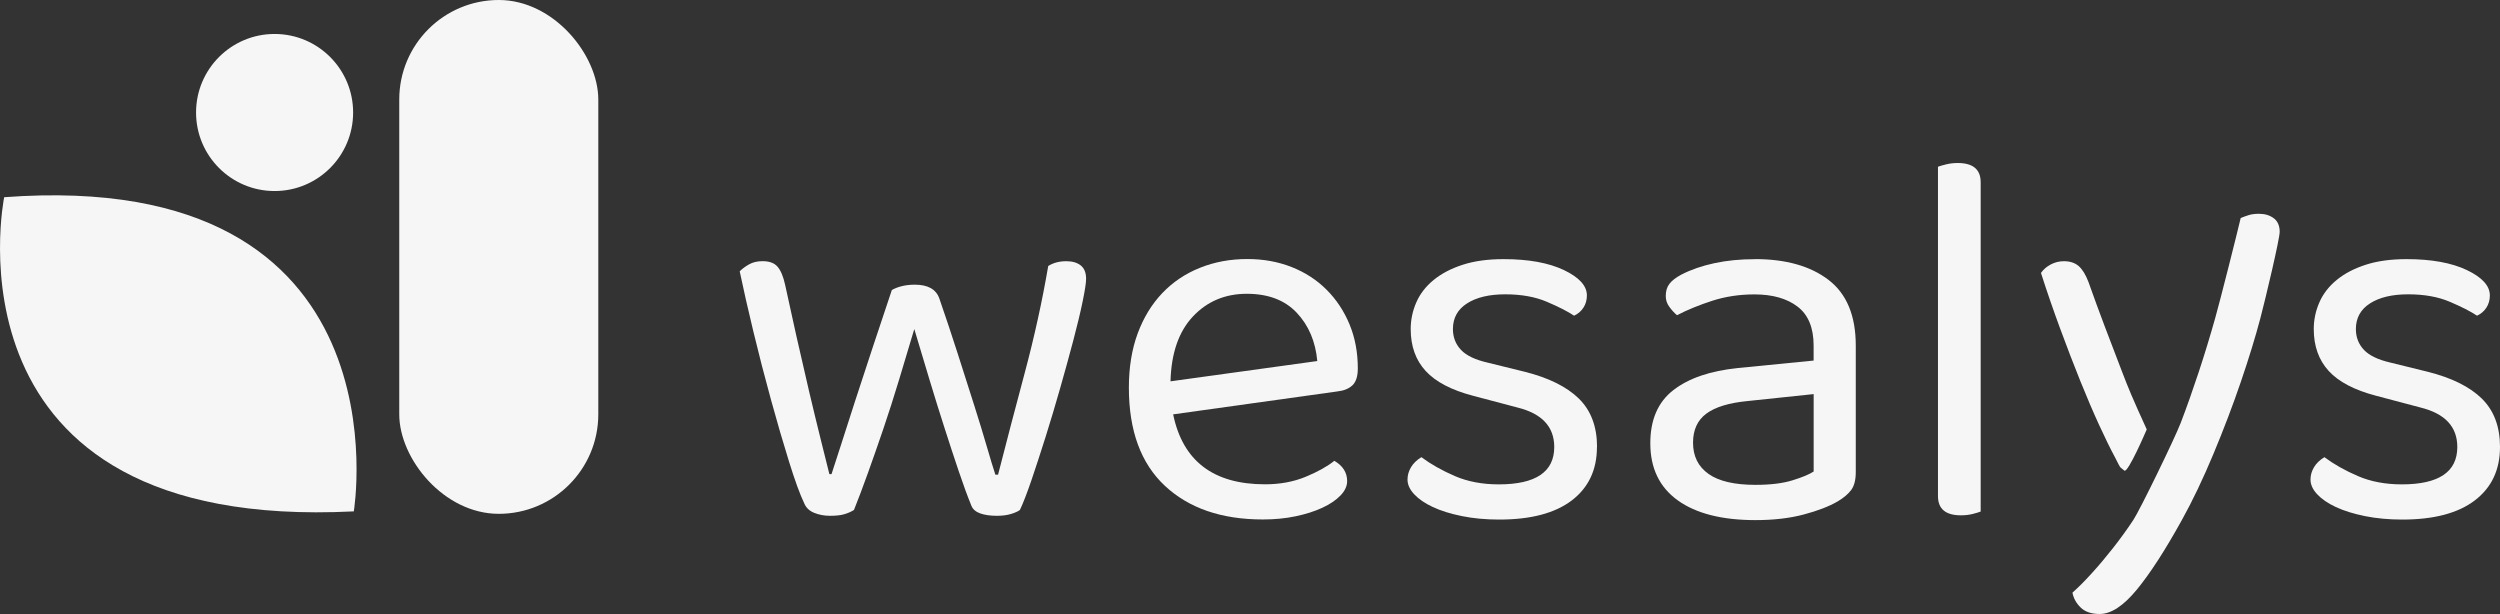
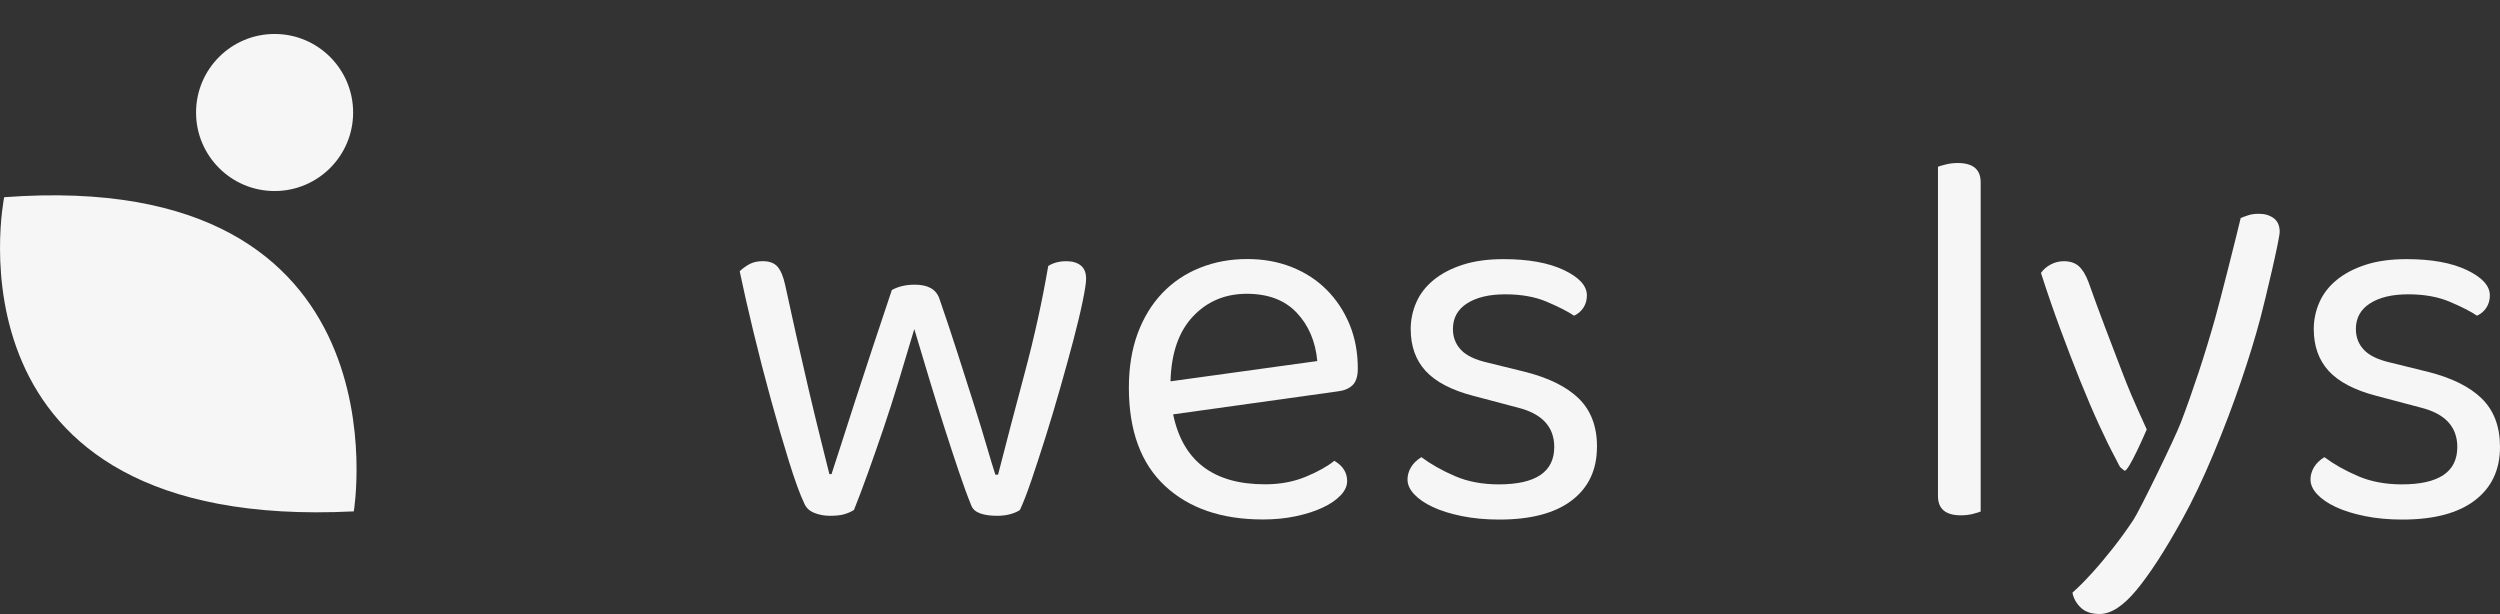
<svg xmlns="http://www.w3.org/2000/svg" viewBox="0 0 736 180.77" data-name="Livello 2" id="Livello_2">
  <rect x="0" y="0" width="736" height="180.77" fill="#333333" stroke="none" />
  <defs>
    <style>
      .cls-1 {
        fill: #f6f6f6;
      }
    </style>
  </defs>
  <g data-name="Livello 1" id="Livello_1-2">
    <g>
-       <rect transform="translate(293.68 151.27) rotate(-180)" ry="29.3" rx="29.3" height="151.27" width="58.6" y="0" x="117.54" class="cls-1" />
      <circle r="23.12" cy="33.12" cx="80.84" class="cls-1" />
      <path d="M104.16,150.55S121,49.1,1.23,58.06c0,0-20.15,98.66,102.93,92.49Z" class="cls-1" />
    </g>
    <g>
      <path d="M269.17,96.86c-1.47,4.92-2.96,9.9-4.48,14.93-1.52,5.03-3.07,9.85-4.63,14.46-1.57,4.61-3.09,8.95-4.56,13.04-1.47,4.09-2.83,7.7-4.09,10.84-.84.53-1.78.94-2.83,1.25-1.05.32-2.46.47-4.24.47-1.68,0-3.22-.29-4.64-.87-1.41-.57-2.38-1.49-2.91-2.75-1.26-2.62-2.75-6.7-4.48-12.26-1.73-5.55-3.51-11.65-5.34-18.31-1.83-6.65-3.56-13.35-5.19-20.11-1.63-6.76-2.96-12.65-4.01-17.68.73-.73,1.65-1.42,2.75-2.04,1.1-.63,2.44-.94,4.01-.94,1.99,0,3.46.55,4.4,1.65.94,1.1,1.67,2.86,2.2,5.26.94,4.4,2.04,9.4,3.3,15.01,1.26,5.6,2.52,11.08,3.77,16.42,1.26,5.34,2.44,10.21,3.54,14.61,1.1,4.4,1.91,7.65,2.43,9.74h.63c.63-1.88,1.54-4.71,2.75-8.48,1.2-3.77,2.59-8.09,4.17-12.96,1.57-4.87,3.3-10.14,5.18-15.79,1.89-5.66,3.77-11.31,5.66-16.97,1.89-1.05,4.14-1.57,6.76-1.57,3.87,0,6.29,1.36,7.23,4.09,1.89,5.45,3.69,10.87,5.42,16.26,1.73,5.4,3.32,10.4,4.79,15.01,1.47,4.61,2.72,8.72,3.77,12.33,1.05,3.61,1.89,6.37,2.51,8.25h.79c2.41-9.43,5.03-19.43,7.86-30.01,2.83-10.58,5.13-21.05,6.91-31.43,1.47-.94,3.25-1.41,5.34-1.41,1.78,0,3.2.42,4.24,1.25,1.05.84,1.57,2.15,1.57,3.93,0,1.16-.34,3.38-1.02,6.68-.68,3.3-1.6,7.12-2.75,11.47-1.15,4.35-2.43,9.01-3.85,13.99-1.42,4.98-2.85,9.79-4.32,14.45-1.47,4.66-2.86,8.9-4.16,12.73-1.31,3.83-2.44,6.73-3.38,8.72-.53.42-1.39.81-2.59,1.18-1.21.37-2.59.55-4.17.55-1.99,0-3.64-.24-4.95-.71-1.31-.47-2.18-1.23-2.59-2.28-1.16-2.83-2.38-6.18-3.69-10.06-1.31-3.87-2.7-8.09-4.16-12.65-1.47-4.56-2.96-9.35-4.48-14.38-1.52-5.03-3.01-10-4.48-14.93Z" class="cls-1" />
      <path d="M470.14,131.59c0,6.71-2.46,11.94-7.38,15.71-4.93,3.77-12.05,5.66-21.37,5.66-3.98,0-7.65-.34-11-1.02-3.35-.68-6.21-1.57-8.56-2.67-2.36-1.1-4.19-2.36-5.5-3.77-1.31-1.41-1.96-2.85-1.96-4.32,0-1.25.34-2.46,1.02-3.61.68-1.15,1.7-2.14,3.06-2.98,2.83,2.1,6.13,3.96,9.9,5.58,3.77,1.62,8.06,2.43,12.88,2.43,10.89,0,16.34-3.67,16.34-11,0-5.97-3.61-9.84-10.84-11.63l-13.04-3.45c-6.39-1.67-11.05-4.11-13.98-7.31-2.94-3.2-4.4-7.31-4.4-12.33,0-2.72.55-5.34,1.65-7.86,1.1-2.52,2.8-4.72,5.11-6.6,2.31-1.89,5.16-3.38,8.57-4.48,3.4-1.1,7.41-1.65,12.02-1.65,7.33,0,13.25,1.08,17.76,3.22,4.5,2.15,6.76,4.63,6.76,7.46,0,1.36-.34,2.57-1.02,3.61-.68,1.05-1.6,1.83-2.75,2.36-1.89-1.26-4.56-2.62-8.01-4.09-3.45-1.47-7.54-2.2-12.26-2.2s-8.46.89-11.24,2.67c-2.78,1.78-4.16,4.3-4.16,7.54,0,2.41.79,4.45,2.36,6.13,1.57,1.68,4.19,2.93,7.86,3.77l10.84,2.67c7.12,1.78,12.46,4.43,16.03,7.93,3.56,3.51,5.34,8.25,5.34,14.22Z" class="cls-1" />
-       <path d="M516.65,76.28c9.11,0,16.34,2.04,21.68,6.13,5.34,4.09,8.01,10.53,8.01,19.33v37.24c0,2.31-.45,4.06-1.34,5.26-.89,1.2-2.22,2.33-4,3.38-2.52,1.47-5.84,2.75-9.98,3.85-4.14,1.1-8.88,1.65-14.22,1.65-9.84,0-17.47-1.94-22.86-5.81-5.39-3.87-8.09-9.48-8.09-16.81,0-6.92,2.25-12.13,6.76-15.63,4.5-3.51,10.84-5.68,19.01-6.52l22.31-2.2v-4.4c0-5.24-1.57-9.06-4.71-11.47-3.14-2.41-7.39-3.61-12.73-3.61-4.4,0-8.54.63-12.42,1.88-3.87,1.26-7.33,2.67-10.37,4.25-.84-.73-1.6-1.57-2.28-2.52-.69-.94-1.02-1.99-1.02-3.14,0-1.47.36-2.67,1.1-3.61.73-.94,1.89-1.83,3.46-2.67,2.83-1.47,6.08-2.59,9.74-3.38,3.67-.79,7.65-1.18,11.94-1.18ZM516.81,142.74c4.4,0,8.04-.44,10.92-1.34,2.88-.89,4.95-1.75,6.21-2.59v-22.79l-19.48,2.05c-5.45.53-9.48,1.75-12.1,3.69-2.62,1.94-3.93,4.79-3.93,8.57,0,3.98,1.52,7.04,4.56,9.19,3.04,2.15,7.65,3.22,13.83,3.22Z" class="cls-1" />
      <path d="M580.76,151.31c-1.05.26-2.2.4-3.46.4-4.51,0-6.76-1.89-6.76-5.66V49.09c.53-.21,1.34-.44,2.43-.71,1.1-.26,2.22-.39,3.38-.39,4.5,0,6.76,1.89,6.76,5.66v96.95c-.53.21-1.31.44-2.35.71Z" class="cls-1" />
      <path d="M632,126.42c-4.3-9.43-5.33-11.93-7.33-17.15-3.31-8.63-6.68-17.34-9.82-26.24-.84-2.2-1.81-3.77-2.91-4.72-1.1-.94-2.54-1.41-4.32-1.41-1.36,0-2.65.31-3.85.94-1.21.63-2.18,1.47-2.91,2.51,1.78,5.55,3.67,11.03,5.66,16.42,1.99,5.39,3.95,10.5,5.89,15.32,1.94,4.82,3.8,9.17,5.58,13.04,1.78,3.88,3.35,7.07,4.71,9.59,1.89,3.67,1.05,2.36,2.7,3.82,1.04.92,6.6-12.12,6.6-12.12Z" class="cls-1" />
      <path d="M669.41,64.27c-1.15-.89-2.62-1.33-4.4-1.33-1.15,0-2.15.13-2.99.39-.84.26-1.62.55-2.36.86-1.16,4.93-5.98,24.05-7.5,29.44-1.52,5.4-3.14,10.71-4.87,15.95-1.73,5.24-3.48,10.19-5.26,14.85-1.78,4.66-12.1,25.85-13.99,28.67-1.88,2.83-3.87,5.58-5.97,8.25-2.1,2.67-4.19,5.16-6.29,7.46-2.09,2.31-3.98,4.19-5.65,5.66.31,1.67,1.13,3.14,2.43,4.4,1.31,1.26,3.16,1.89,5.58,1.89,3.35,0,6.99-2.38,10.92-7.15,3.93-4.77,8.35-11.6,13.28-20.51,3.14-5.66,6.23-12.12,9.27-19.41,3.04-7.28,5.74-14.38,8.1-21.29,2.36-6.92,4.27-13.15,5.74-18.7,1.47-5.55,5.69-23.34,5.69-25.44,0-1.78-.58-3.11-1.73-4.01Z" class="cls-1" />
      <path d="M736,131.59c0,6.71-2.46,11.94-7.39,15.71-4.92,3.77-12.05,5.66-21.37,5.66-3.98,0-7.65-.34-11-1.02-3.36-.68-6.21-1.57-8.57-2.67-2.36-1.1-4.19-2.36-5.5-3.77-1.31-1.41-1.96-2.85-1.96-4.32,0-1.25.34-2.46,1.02-3.61.68-1.15,1.7-2.14,3.07-2.98,2.82,2.1,6.12,3.96,9.9,5.58,3.77,1.62,8.07,2.43,12.89,2.43,10.89,0,16.34-3.67,16.34-11,0-5.97-3.61-9.84-10.84-11.63l-13.04-3.45c-6.39-1.67-11.05-4.11-13.98-7.31-2.93-3.2-4.4-7.31-4.4-12.33,0-2.72.55-5.34,1.65-7.86,1.1-2.52,2.8-4.72,5.1-6.6,2.3-1.89,5.16-3.38,8.56-4.48,3.4-1.1,7.41-1.65,12.02-1.65,7.33,0,13.25,1.08,17.75,3.22,4.5,2.15,6.76,4.63,6.76,7.46,0,1.36-.34,2.57-1.02,3.61-.68,1.05-1.6,1.83-2.75,2.36-1.89-1.26-4.56-2.62-8.01-4.09-3.46-1.47-7.54-2.2-12.26-2.2s-8.46.89-11.24,2.67c-2.78,1.78-4.16,4.3-4.16,7.54,0,2.41.78,4.45,2.36,6.13,1.57,1.68,4.19,2.93,7.86,3.77l10.84,2.67c7.13,1.78,12.47,4.43,16.03,7.93,3.56,3.51,5.34,8.25,5.34,14.22Z" class="cls-1" />
      <path d="M345.38,122c2.83,13.72,11.84,20.58,27.03,20.58,4.4,0,8.38-.73,11.94-2.2,3.56-1.47,6.39-3.04,8.48-4.72,2.51,1.47,3.77,3.46,3.77,5.97,0,1.47-.65,2.88-1.96,4.24-1.31,1.36-3.09,2.57-5.34,3.61-2.25,1.05-4.87,1.88-7.86,2.51-2.98.63-6.21.94-9.66.94-12.15,0-21.76-3.3-28.83-9.9-7.07-6.6-10.61-16.23-10.61-28.91,0-5.97.87-11.29,2.59-15.95,1.73-4.66,4.14-8.61,7.23-11.86,3.09-3.24,6.78-5.74,11.08-7.46,4.29-1.73,8.96-2.59,13.98-2.59,4.71,0,9.06.79,13.04,2.36,3.98,1.57,7.41,3.8,10.29,6.68,2.88,2.88,5.13,6.28,6.76,10.21,1.62,3.93,2.43,8.25,2.43,12.96,0,2.31-.53,3.96-1.57,4.95-1.05,1-2.52,1.6-4.4,1.81l-48.4,6.76ZM367.07,86.49c-6.39,0-11.68,2.23-15.87,6.68-4.19,4.45-6.39,10.82-6.6,19.09l43.21-5.97c-.53-5.76-2.54-10.5-6.05-14.22-3.51-3.72-8.4-5.58-14.69-5.58Z" class="cls-1" />
    </g>
  </g>
</svg>